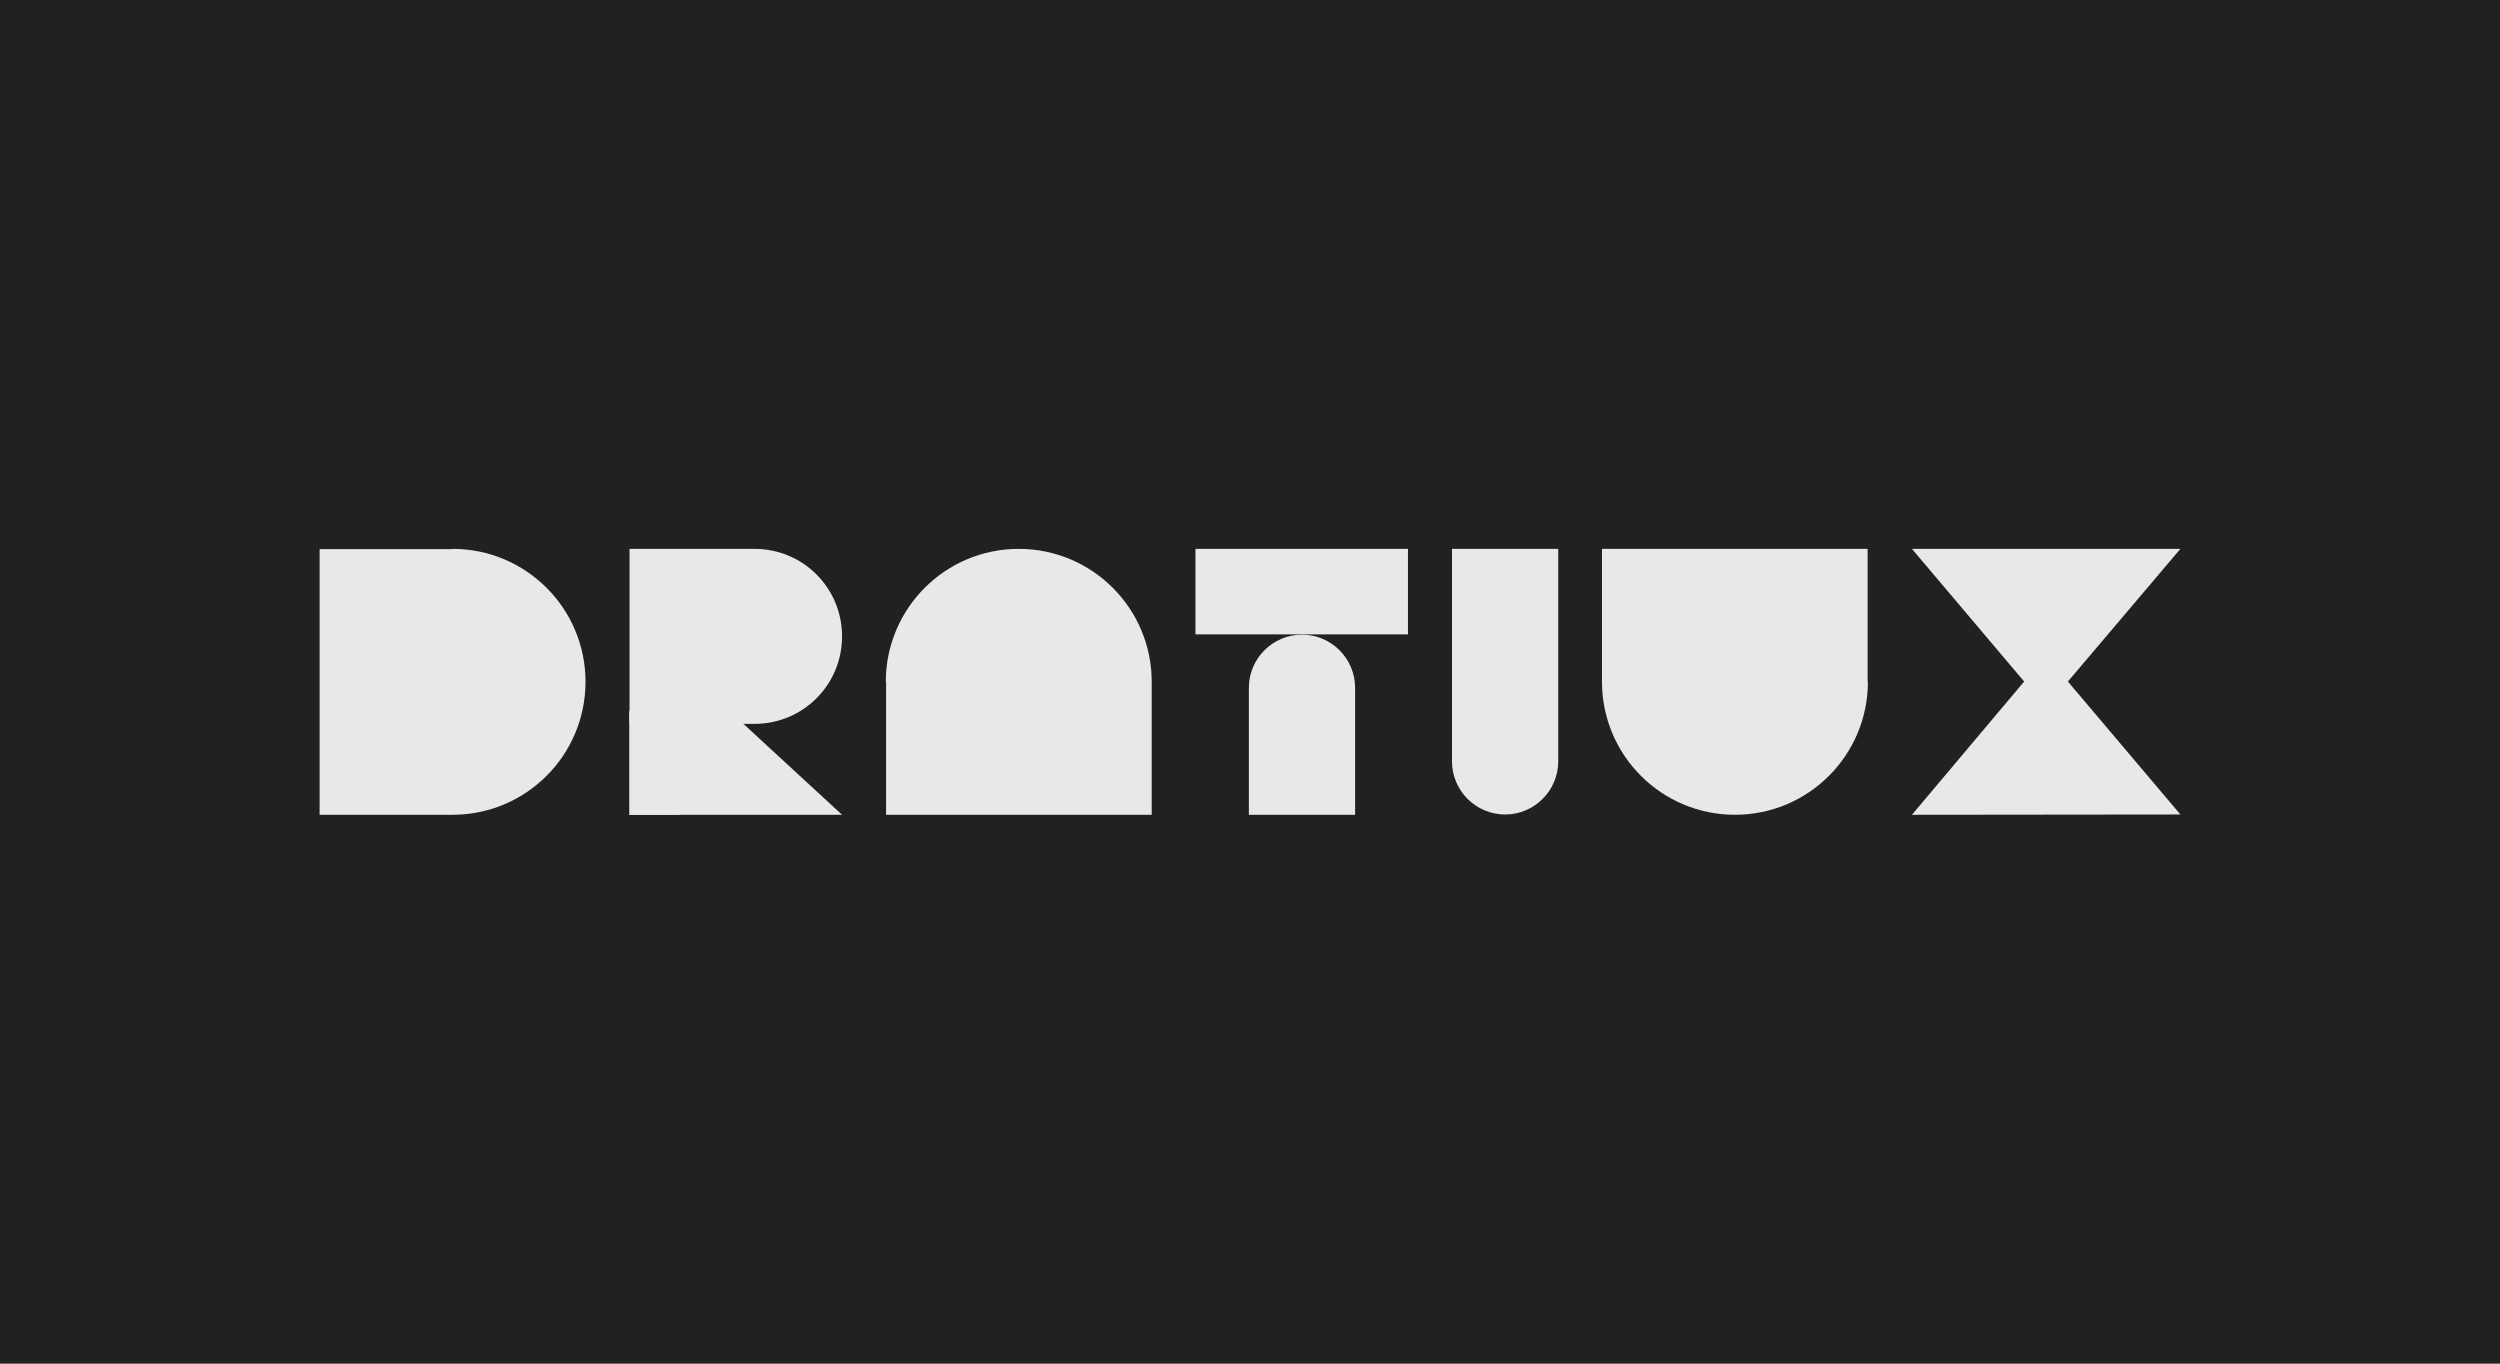
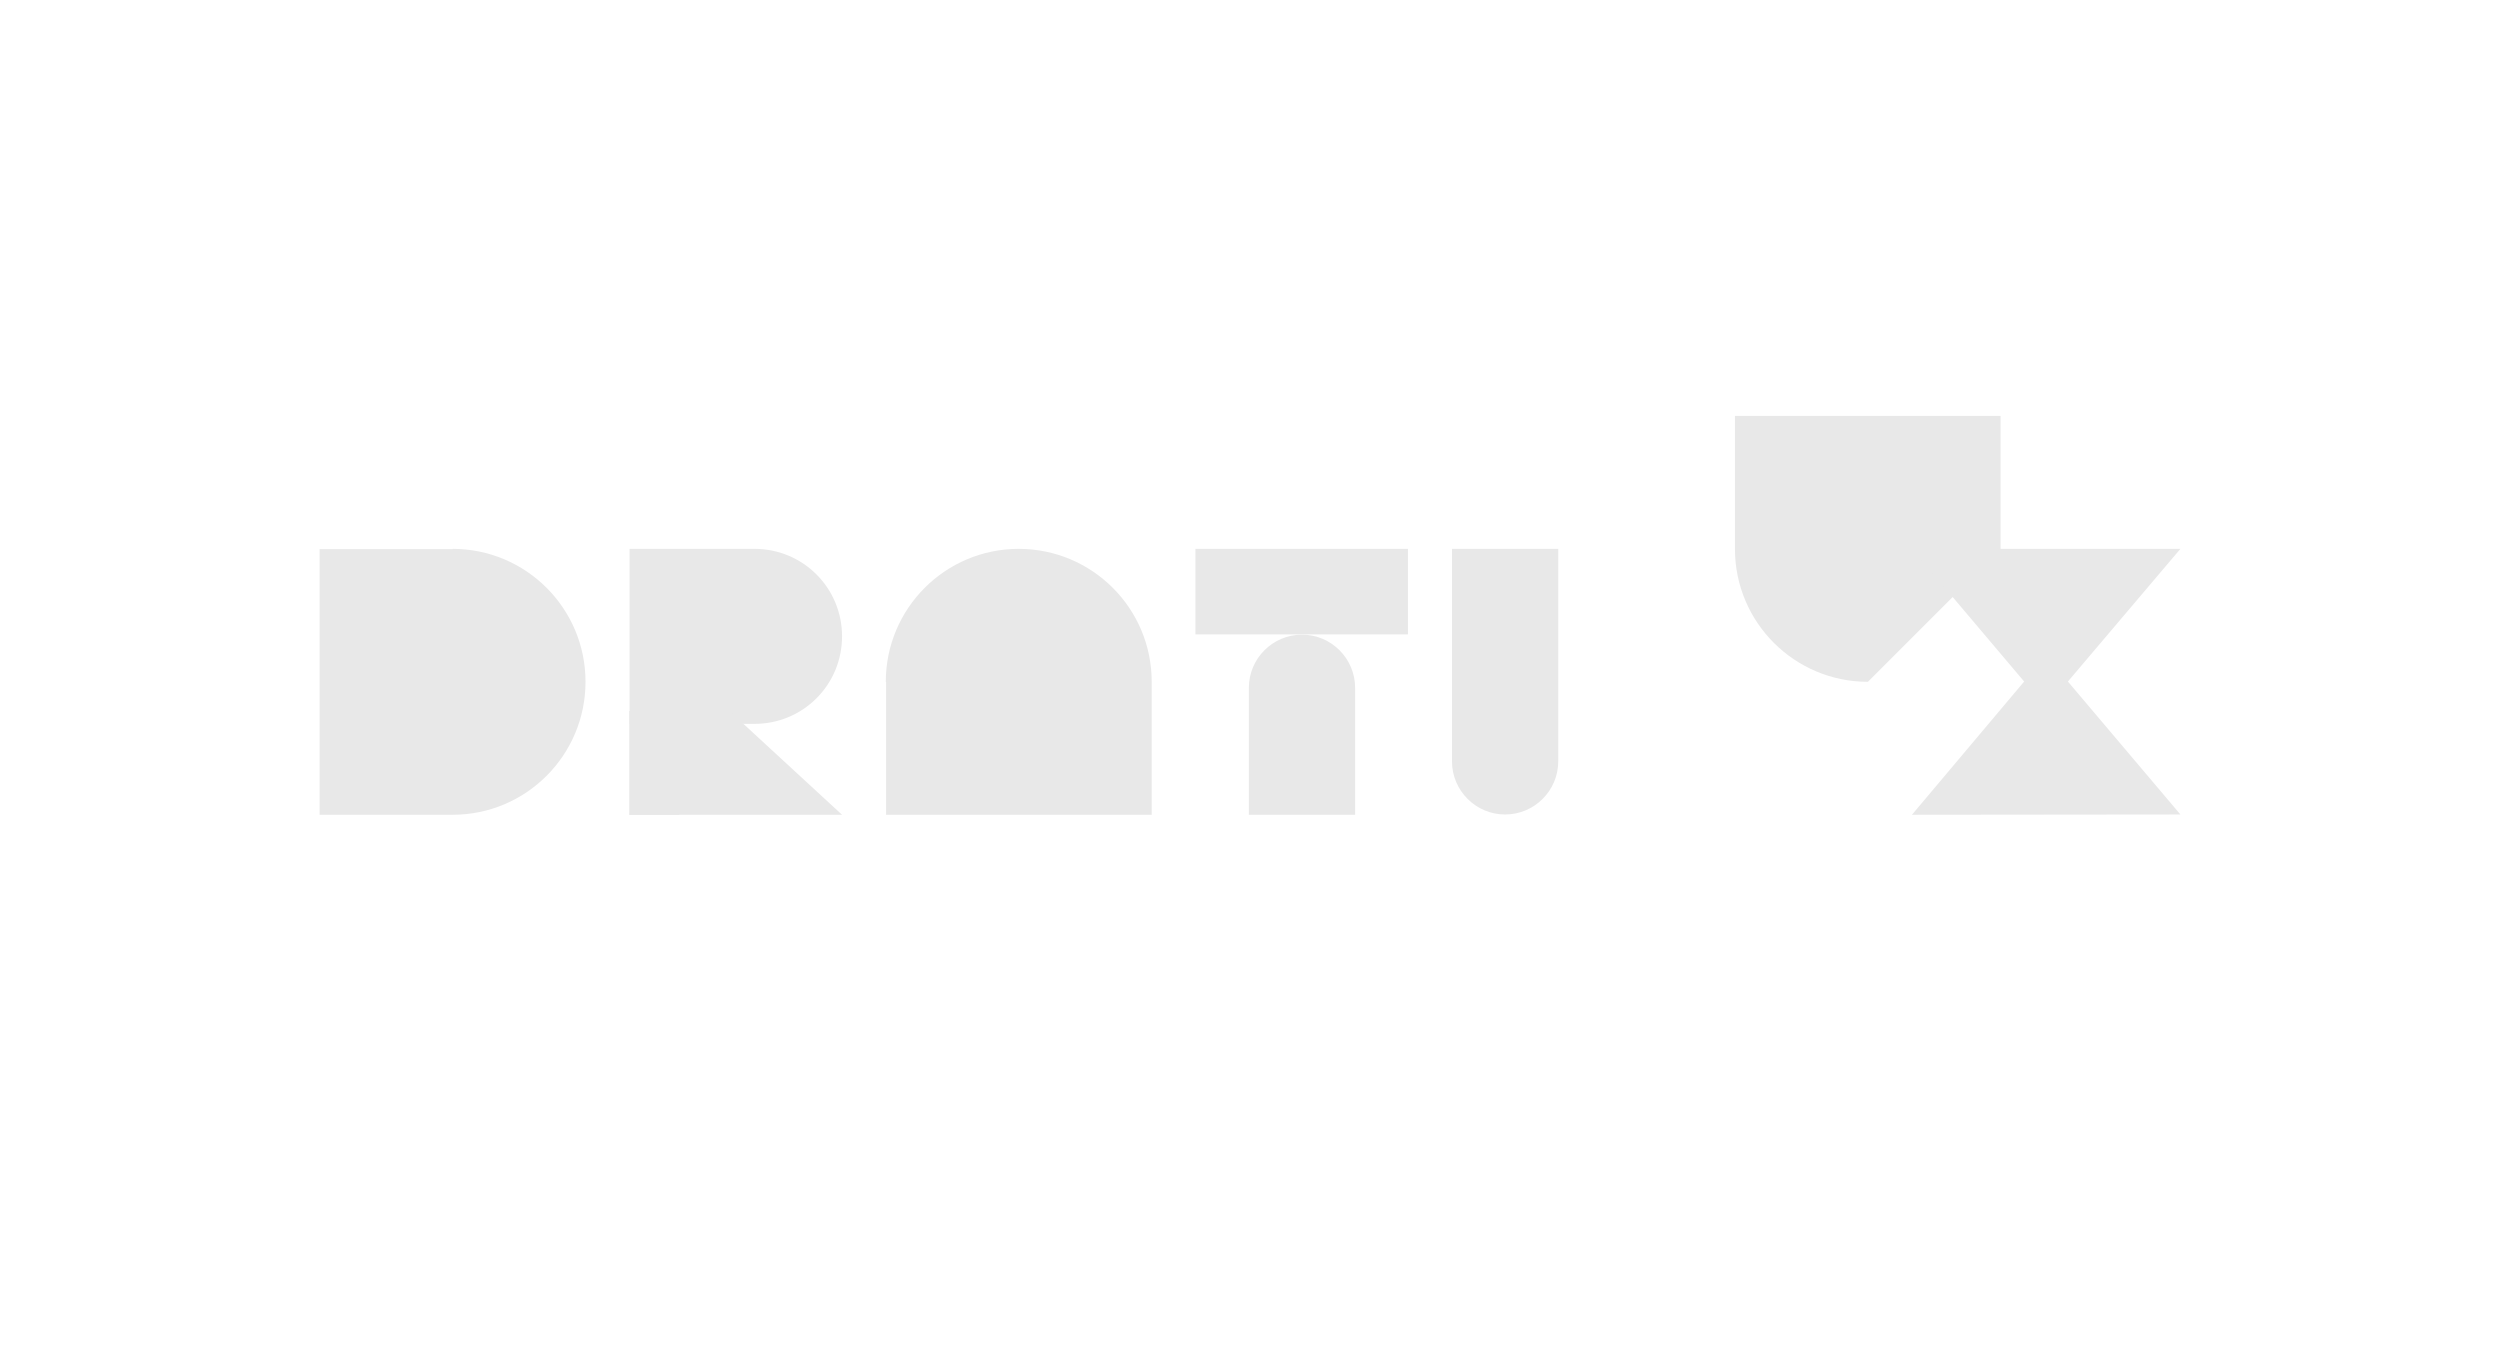
<svg xmlns="http://www.w3.org/2000/svg" id="Layer_1" data-name="Layer 1" viewBox="0 0 88 48">
  <defs>
    <style>
      .cls-1 {
        fill-rule: evenodd;
      }

      .cls-1, .cls-2 {
        fill: #e8e8e8;
      }

      .cls-1, .cls-2, .cls-3 {
        stroke-width: 0px;
      }

      .cls-3 {
        fill: #212121;
      }
    </style>
  </defs>
-   <rect id="Rectangle-Copy-2" class="cls-3" width="88" height="48" />
  <g id="hero">
    <g id="full_logo" data-name="full logo">
      <path class="cls-1" d="M15.93,19.32c2.58,0,4.68,2.09,4.68,4.68h0c0,2.58-2.09,4.68-4.68,4.68h-4.68v-9.35h4.68Z" />
-       <path class="cls-1" d="M65.75,24c0,2.58-2.09,4.68-4.68,4.68h0c-2.58,0-4.68-2.09-4.68-4.68v-4.68h9.35v4.68h.01Z" />
+       <path class="cls-1" d="M65.75,24h0c-2.58,0-4.68-2.09-4.68-4.68v-4.68h9.35v4.68h.01Z" />
      <path class="cls-1" d="M31.18,24c0-2.58,2.09-4.68,4.68-4.68h0c2.58,0,4.68,2.09,4.68,4.68v4.68h-9.35v-4.68h-.01Z" />
      <g>
        <rect class="cls-2" x="42.08" y="19.32" width="7.48" height="3.01" />
        <path class="cls-1" d="M45.83,22.34c1.03,0,1.87.84,1.87,1.87v4.47h-3.74v-4.47c0-1.03.84-1.87,1.87-1.87h0Z" />
      </g>
      <g>
        <rect class="cls-2" x="22.15" y="25.03" width="1.76" height="3.65" />
        <g>
          <path class="cls-1" d="M26.56,19.32c.82,0,1.6.32,2.18.9s.9,1.36.9,2.18h0c0,.82-.32,1.6-.9,2.18s-1.36.9-2.18.9h-4.4v-6.16h4.4Z" />
          <polygon class="cls-1" points="29.64 28.68 22.15 28.68 23.92 25.03 25.68 25.03 29.64 28.68" />
        </g>
      </g>
      <path class="cls-1" d="M54.85,19.32v7.48c0,1.03-.84,1.87-1.87,1.87h0c-1.03,0-1.87-.84-1.87-1.87v-7.48s3.74,0,3.74,0Z" />
      <polygon class="cls-1" points="76.75 28.67 67.3 28.68 71.25 23.99 67.3 19.32 76.75 19.32 72.79 23.99 76.75 28.67" />
    </g>
  </g>
</svg>